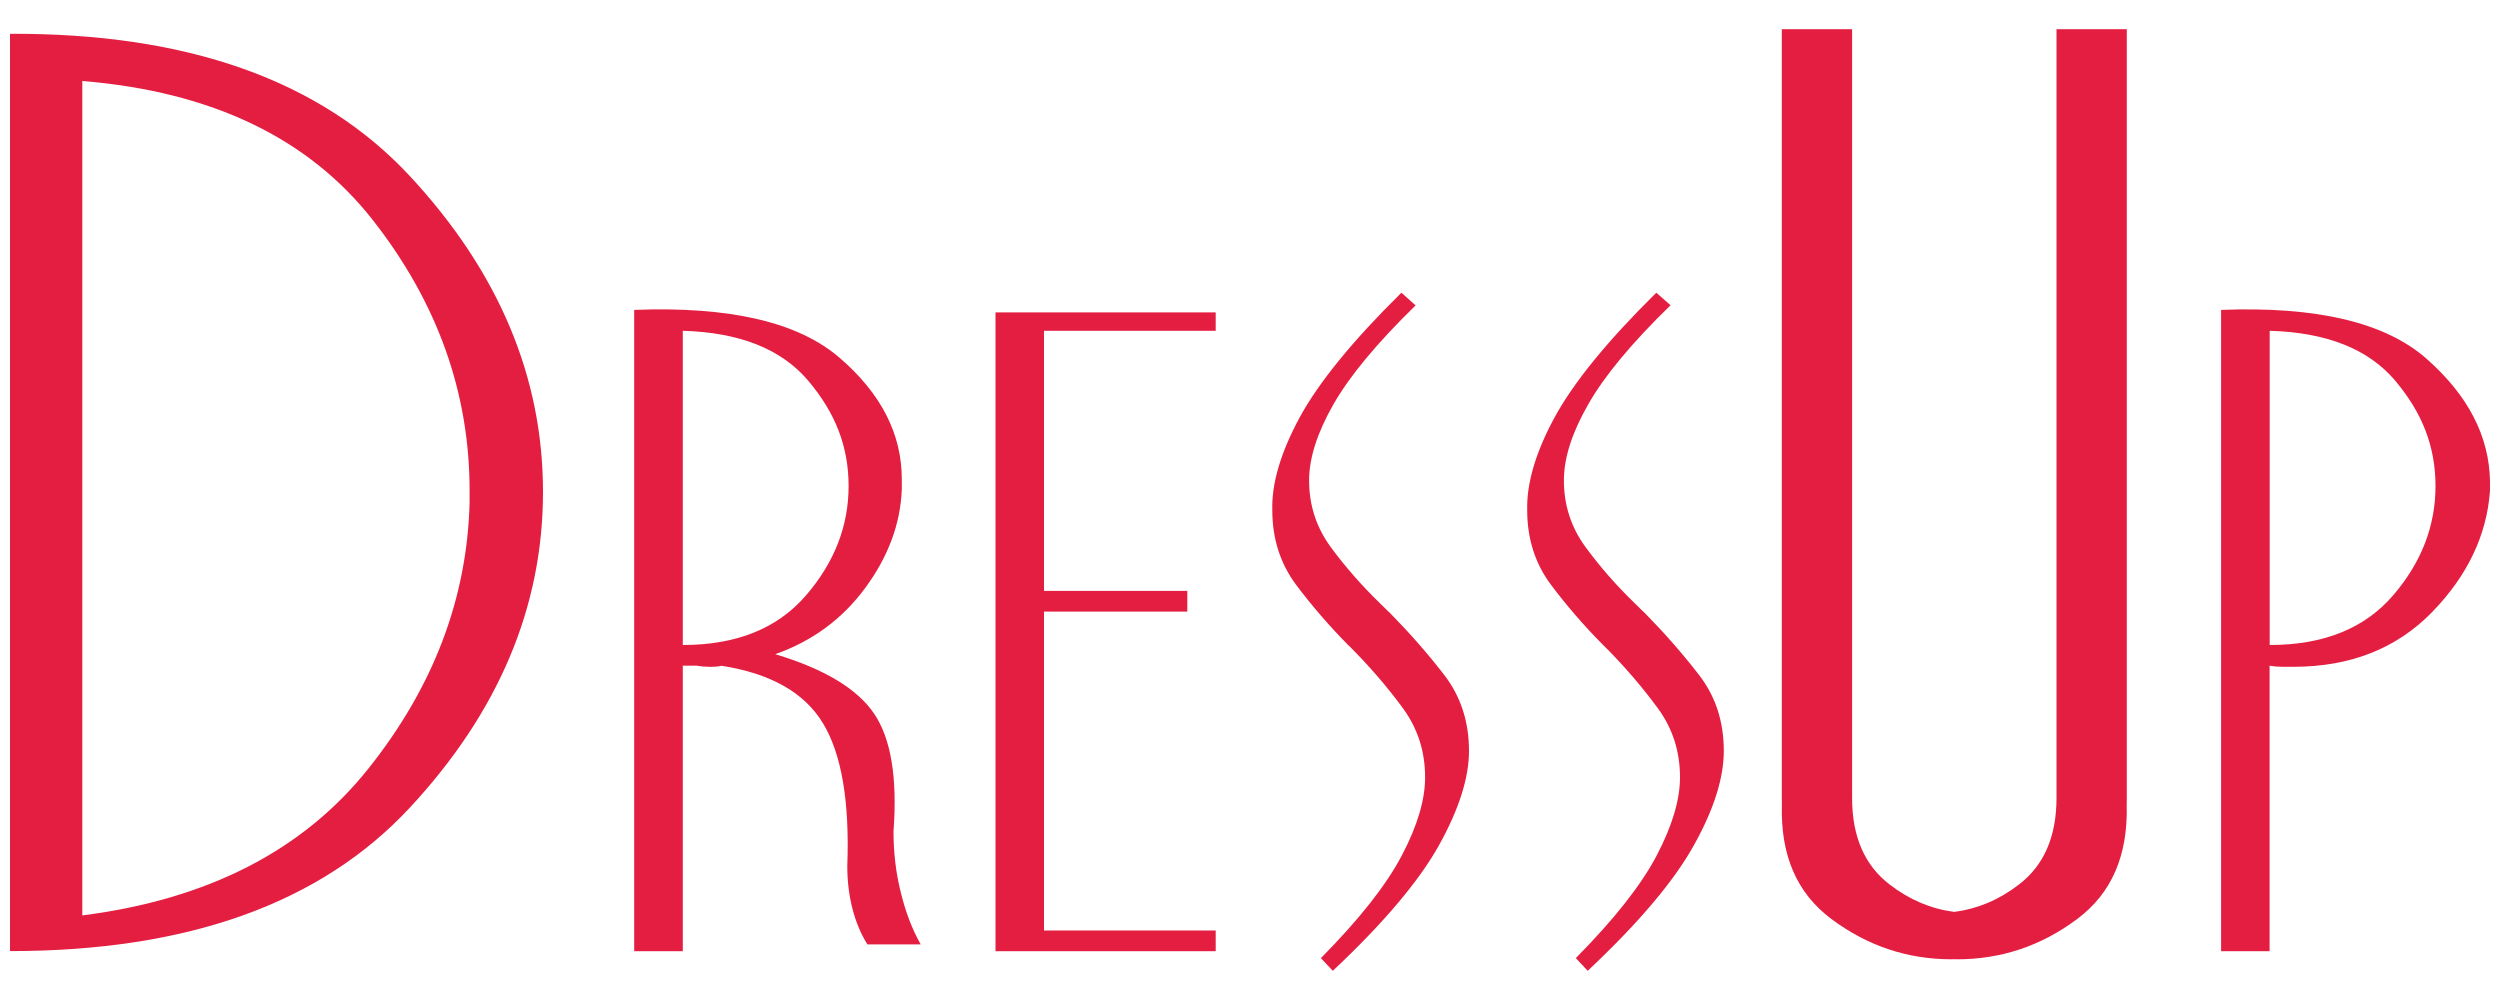
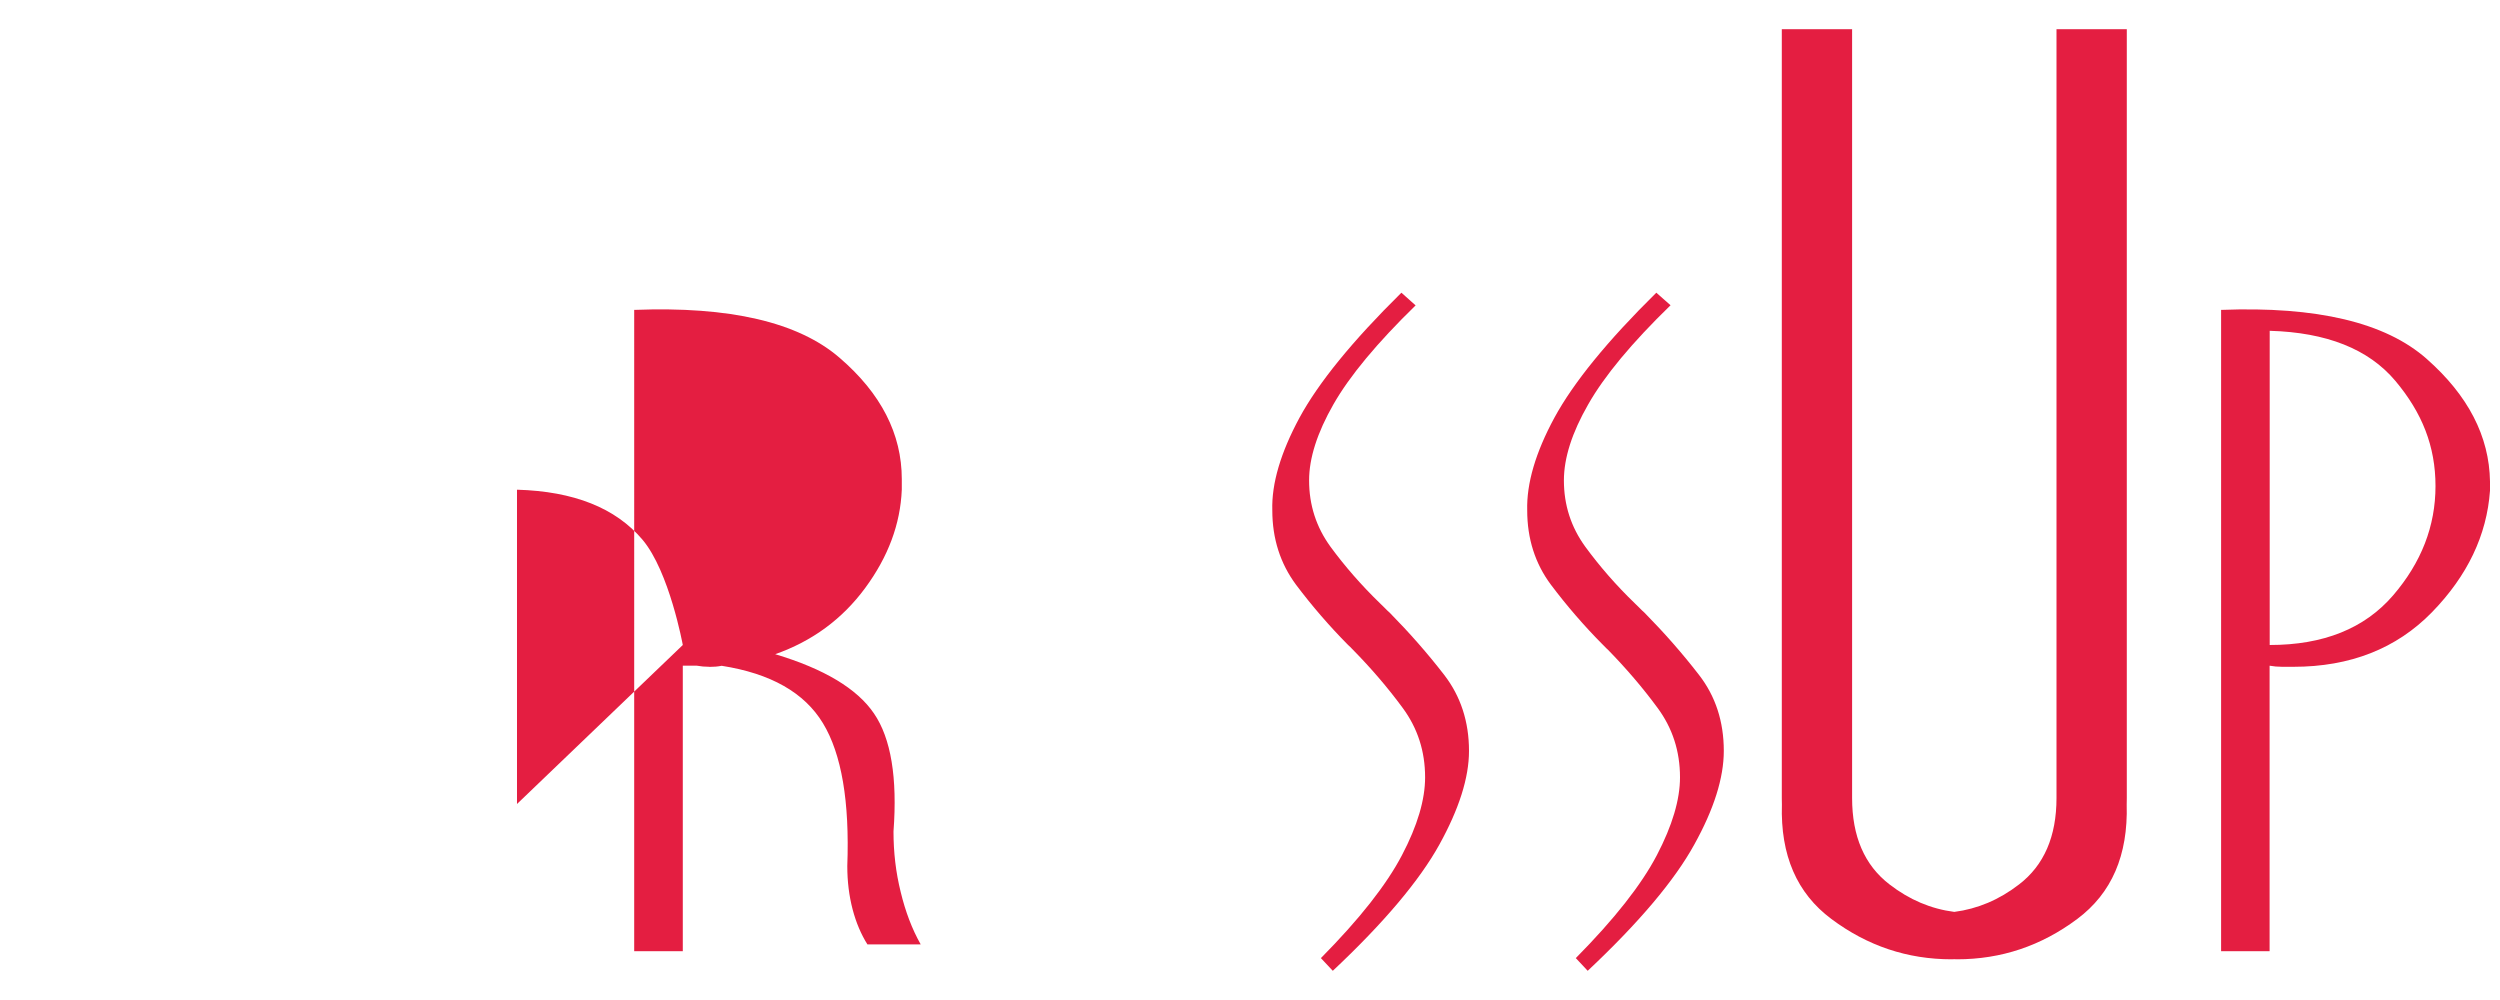
<svg xmlns="http://www.w3.org/2000/svg" id="b" width="250" height="100" viewBox="0 0 250 100">
  <g id="c">
    <rect width="250" height="100" fill="none" stroke-width="0" />
-     <path d="m40.97,17.59c8.88,9.55,13.33,20.09,13.33,31.6s-4.45,22.04-13.33,31.59c-8.89,9.56-22.21,14.33-39.97,14.33V3.38c17.76-.08,31.09,4.66,39.97,14.21ZM8.23,91.54c12.56-1.6,22.09-6.5,28.6-14.67,6.53-8.18,9.89-17.06,10.13-26.65v-1.15c0-9.82-3.23-18.84-9.67-27.05-6.43-8.21-16.12-12.86-29.06-13.92v83.44Z" fill="#e41e41" stroke-width="0" />
-     <path d="m70.94,66.68c-.43,0-.86-.04-1.25-.11h-1.41v28.55h-4.86V30.99c9.56-.37,16.41,1.22,20.54,4.79,4.14,3.56,6.22,7.61,6.22,12.14v1.04c-.14,3.46-1.37,6.73-3.66,9.84-2.29,3.11-5.3,5.32-9,6.62,4.89,1.47,8.19,3.44,9.88,5.93,1.7,2.49,2.35,6.43,1.95,11.8,0,2.08.23,4.08.72,6.05.47,1.95,1.13,3.7,2,5.24h-5.33c-.63-1.01-1.13-2.17-1.48-3.51-.35-1.34-.53-2.78-.53-4.32.24-6.45-.57-11.21-2.43-14.28-1.85-3.06-5.22-4.98-10.13-5.75-.4.08-.8.11-1.24.11Zm-2.66-2.18c5.36,0,9.46-1.65,12.31-4.95,2.85-3.3,4.27-6.95,4.27-10.94s-1.34-7.34-4.03-10.53c-2.69-3.18-6.87-4.84-12.55-5v31.43Z" fill="#e41e41" stroke-width="0" />
-     <path d="m121.57,31.24v1.84h-17.17v26.01h14.33v2.07h-14.33v31.89h17.17v2.07h-22.02V31.24h22.02Z" fill="#e41e41" stroke-width="0" />
+     <path d="m70.94,66.68c-.43,0-.86-.04-1.25-.11h-1.41v28.55h-4.86V30.99c9.56-.37,16.41,1.22,20.54,4.79,4.14,3.56,6.22,7.61,6.22,12.14v1.04c-.14,3.46-1.37,6.73-3.66,9.84-2.29,3.11-5.3,5.32-9,6.62,4.89,1.47,8.19,3.44,9.88,5.93,1.7,2.49,2.35,6.43,1.95,11.8,0,2.08.23,4.08.72,6.05.47,1.95,1.13,3.7,2,5.24h-5.33c-.63-1.01-1.13-2.17-1.48-3.51-.35-1.34-.53-2.78-.53-4.32.24-6.45-.57-11.21-2.43-14.28-1.85-3.06-5.22-4.98-10.13-5.75-.4.08-.8.11-1.24.11Zm-2.66-2.18s-1.34-7.34-4.03-10.53c-2.69-3.18-6.87-4.84-12.55-5v31.43Z" fill="#e41e41" stroke-width="0" />
    <path d="m141.57,30.53c-3.86,3.76-6.61,7.07-8.23,9.91-1.62,2.84-2.43,5.37-2.43,7.6,0,2.46.71,4.66,2.13,6.62,1.43,1.95,3.08,3.85,4.98,5.69.16.16.31.31.47.46.16.16.31.32.48.46,1.97,2,3.79,4.07,5.45,6.22,1.65,2.14,2.48,4.68,2.48,7.6,0,2.69-1,5.82-2.97,9.38-1.97,3.56-5.51,7.78-10.65,12.61l-1.19-1.27c3.87-3.91,6.57-7.35,8.11-10.3,1.55-2.95,2.31-5.55,2.31-7.77,0-2.62-.75-4.93-2.25-6.96-1.5-2.04-3.16-3.97-4.98-5.82-.07-.08-.16-.15-.22-.23-.09-.08-.16-.15-.25-.23-1.89-1.91-3.63-3.93-5.21-6.03-1.57-2.12-2.37-4.6-2.37-7.44-.08-2.68.84-5.77,2.72-9.26,1.9-3.5,5.29-7.67,10.19-12.5l1.41,1.26Z" fill="#e41e41" stroke-width="0" />
    <path d="m167.05,30.53c-3.87,3.76-6.62,7.07-8.23,9.91-1.63,2.84-2.43,5.37-2.43,7.6,0,2.46.71,4.66,2.13,6.62,1.43,1.95,3.07,3.85,4.98,5.69.15.16.32.31.47.46.15.16.32.32.48.46,1.97,2,3.79,4.07,5.45,6.22,1.66,2.14,2.48,4.68,2.48,7.6,0,2.69-.98,5.82-2.96,9.38-1.96,3.56-5.51,7.78-10.65,12.61l-1.19-1.27c3.87-3.91,6.57-7.35,8.11-10.3,1.54-2.95,2.31-5.55,2.31-7.77,0-2.62-.75-4.93-2.25-6.96-1.5-2.04-3.16-3.97-4.97-5.82-.1-.08-.16-.15-.24-.23-.09-.08-.16-.15-.23-.23-1.9-1.91-3.64-3.93-5.22-6.03-1.58-2.12-2.37-4.6-2.37-7.44-.07-2.68.83-5.77,2.72-9.26,1.9-3.5,5.29-7.67,10.19-12.5l1.43,1.26Z" fill="#e41e41" stroke-width="0" />
    <path d="m242.67,35.89c4.14,3.65,6.26,7.74,6.33,12.26v.92c-.32,4.45-2.25,8.5-5.8,12.15-3.55,3.64-8.18,5.46-13.86,5.46h-1.13c-.43,0-.85-.04-1.25-.11v28.55h-4.85V30.99c9.57-.37,16.42,1.25,20.55,4.89Zm-15.7,28.61c5.38,0,9.48-1.65,12.33-4.95,2.84-3.3,4.25-6.95,4.25-10.94s-1.34-7.34-4.02-10.53c-2.68-3.18-6.87-4.84-12.56-5v31.43Z" fill="#e41e41" stroke-width="0" />
    <path d="m212.68,2.92h-7.03v76.88c0,3.84-1.24,6.72-3.74,8.64-1.99,1.54-4.16,2.45-6.48,2.75-2.33-.3-4.49-1.21-6.48-2.75-2.5-1.92-3.74-4.8-3.74-8.64V2.92h-7.03v76.88c0,.22,0,.44.01.66-.15,5.06,1.49,8.86,4.95,11.44,3.6,2.69,7.6,4.03,12.02,4.03.09,0,.18,0,.27-.01.09,0,.18.01.27.01,4.42,0,8.42-1.34,12.02-4.03,3.46-2.58,5.09-6.38,4.95-11.44,0-.22.01-.44.01-.66V2.92Z" fill="#e41e41" stroke-width="0" />
  </g>
</svg>